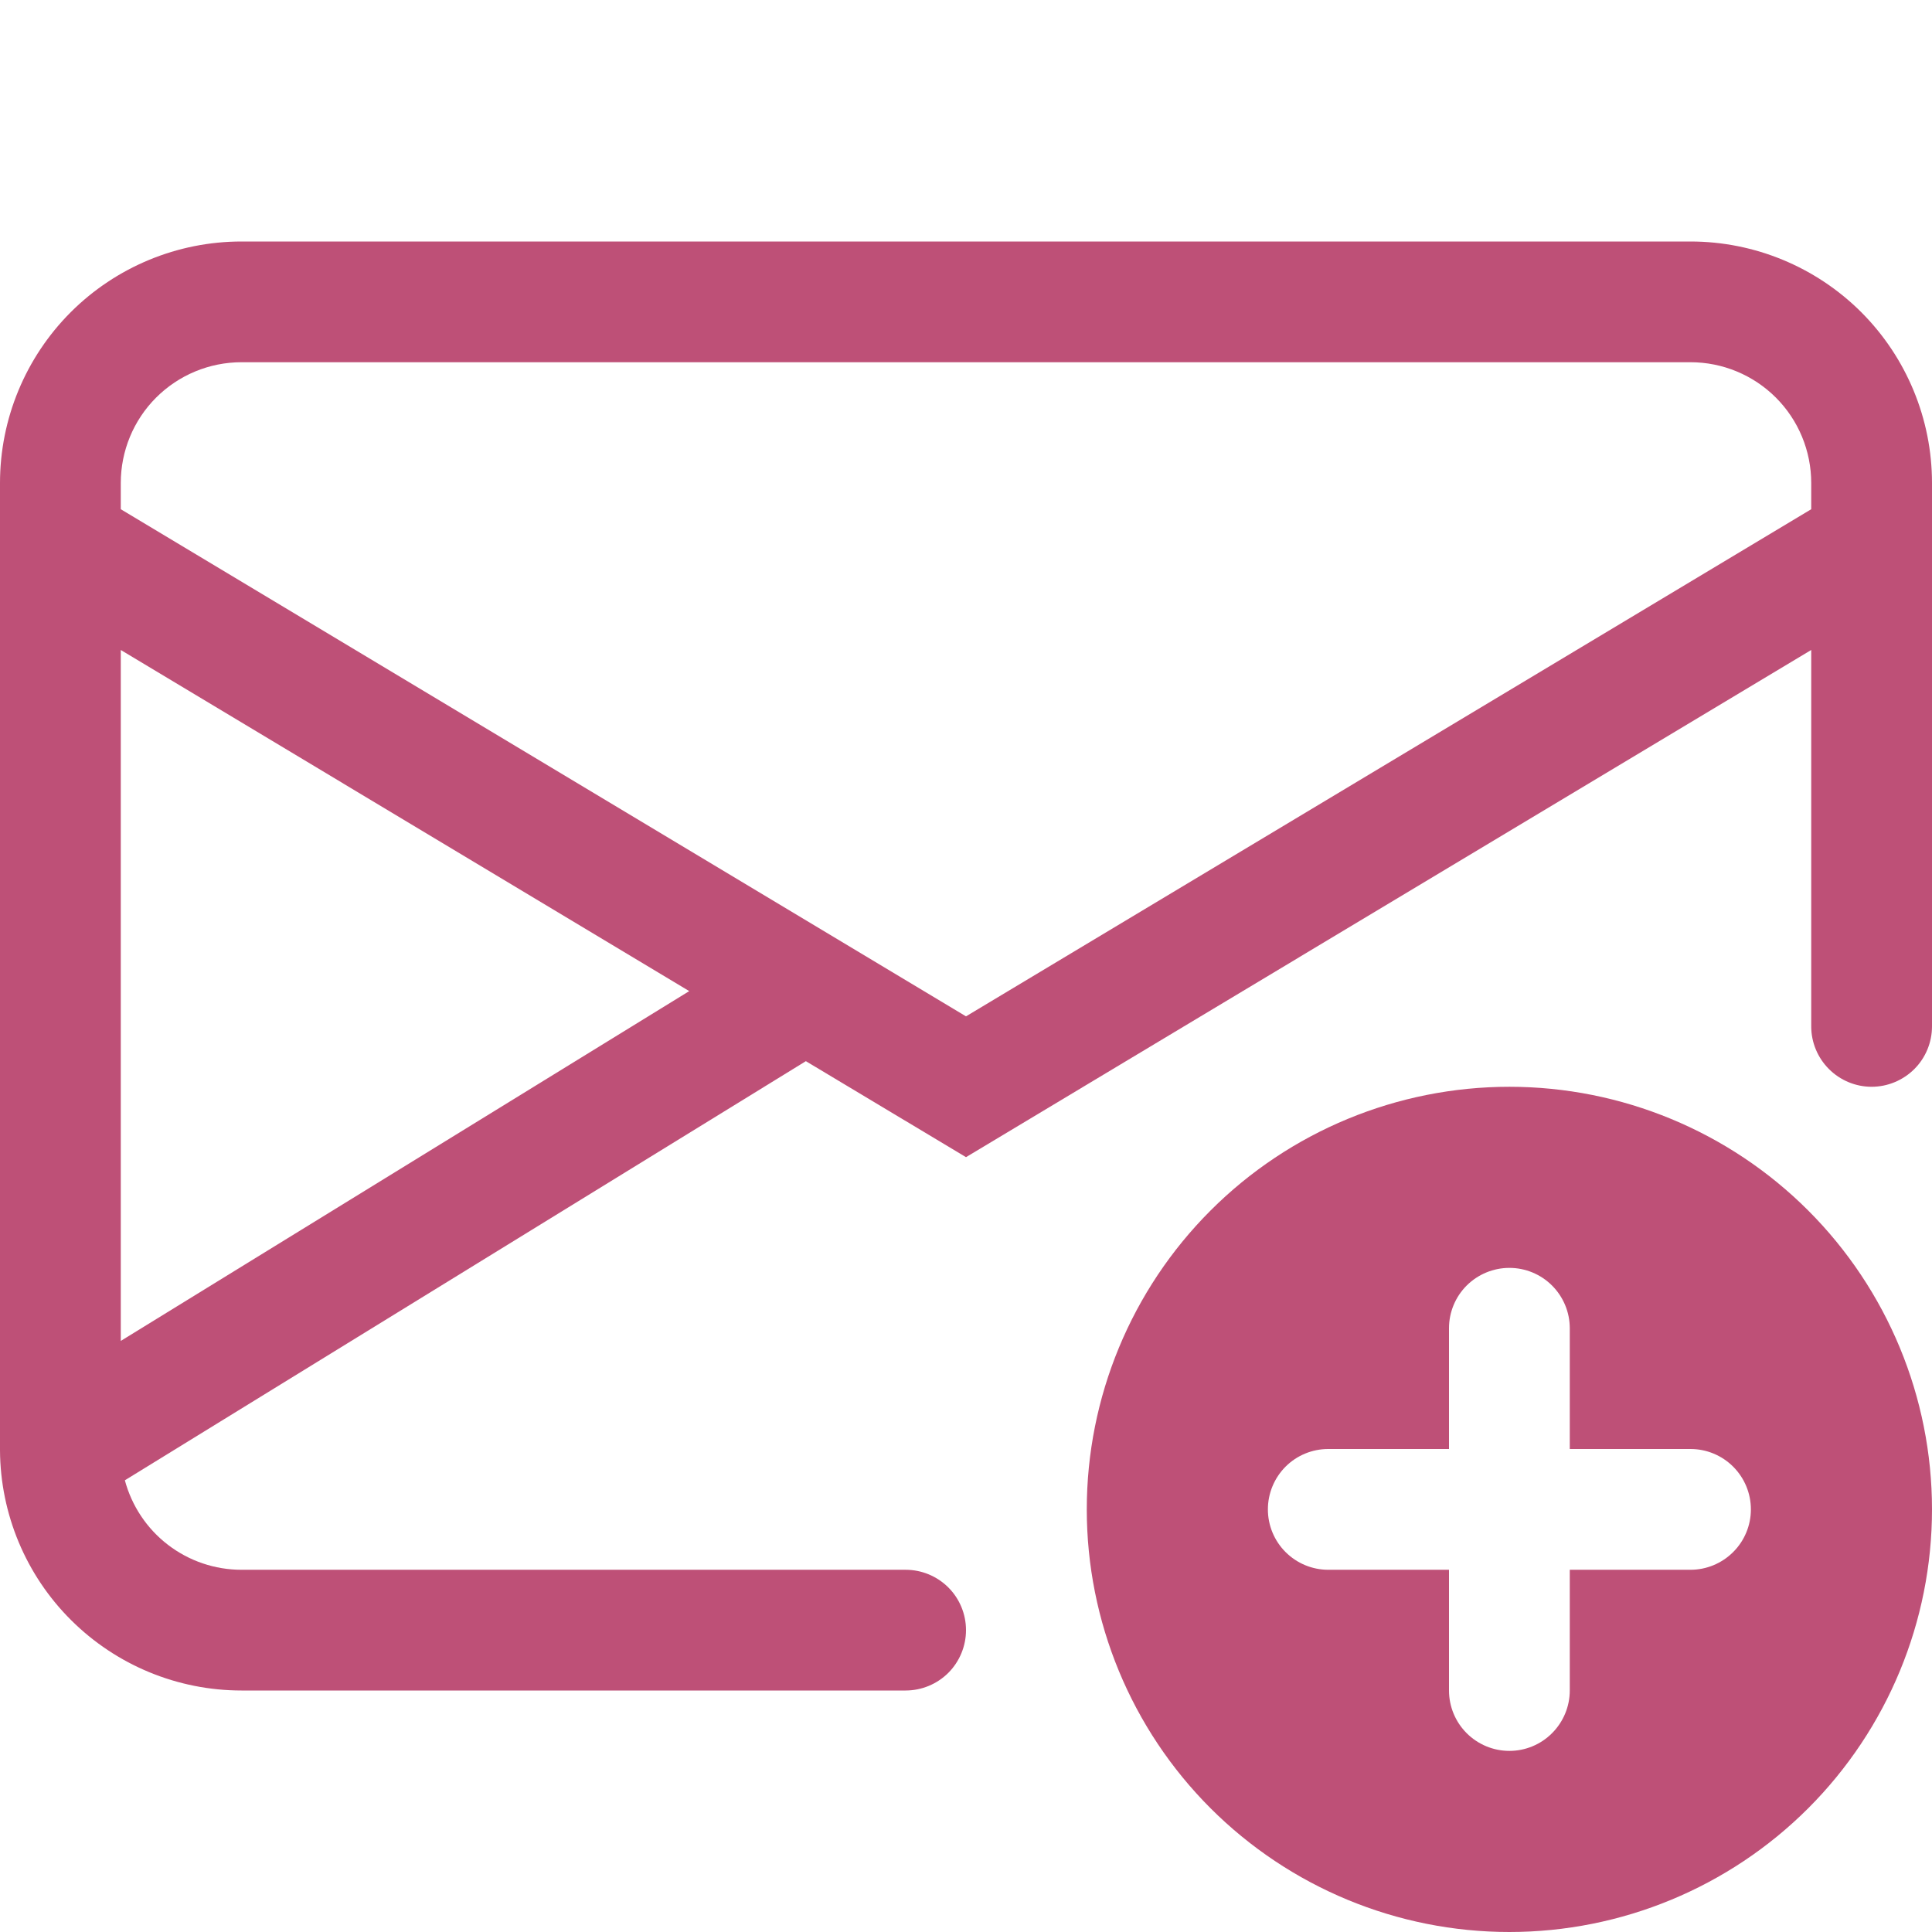
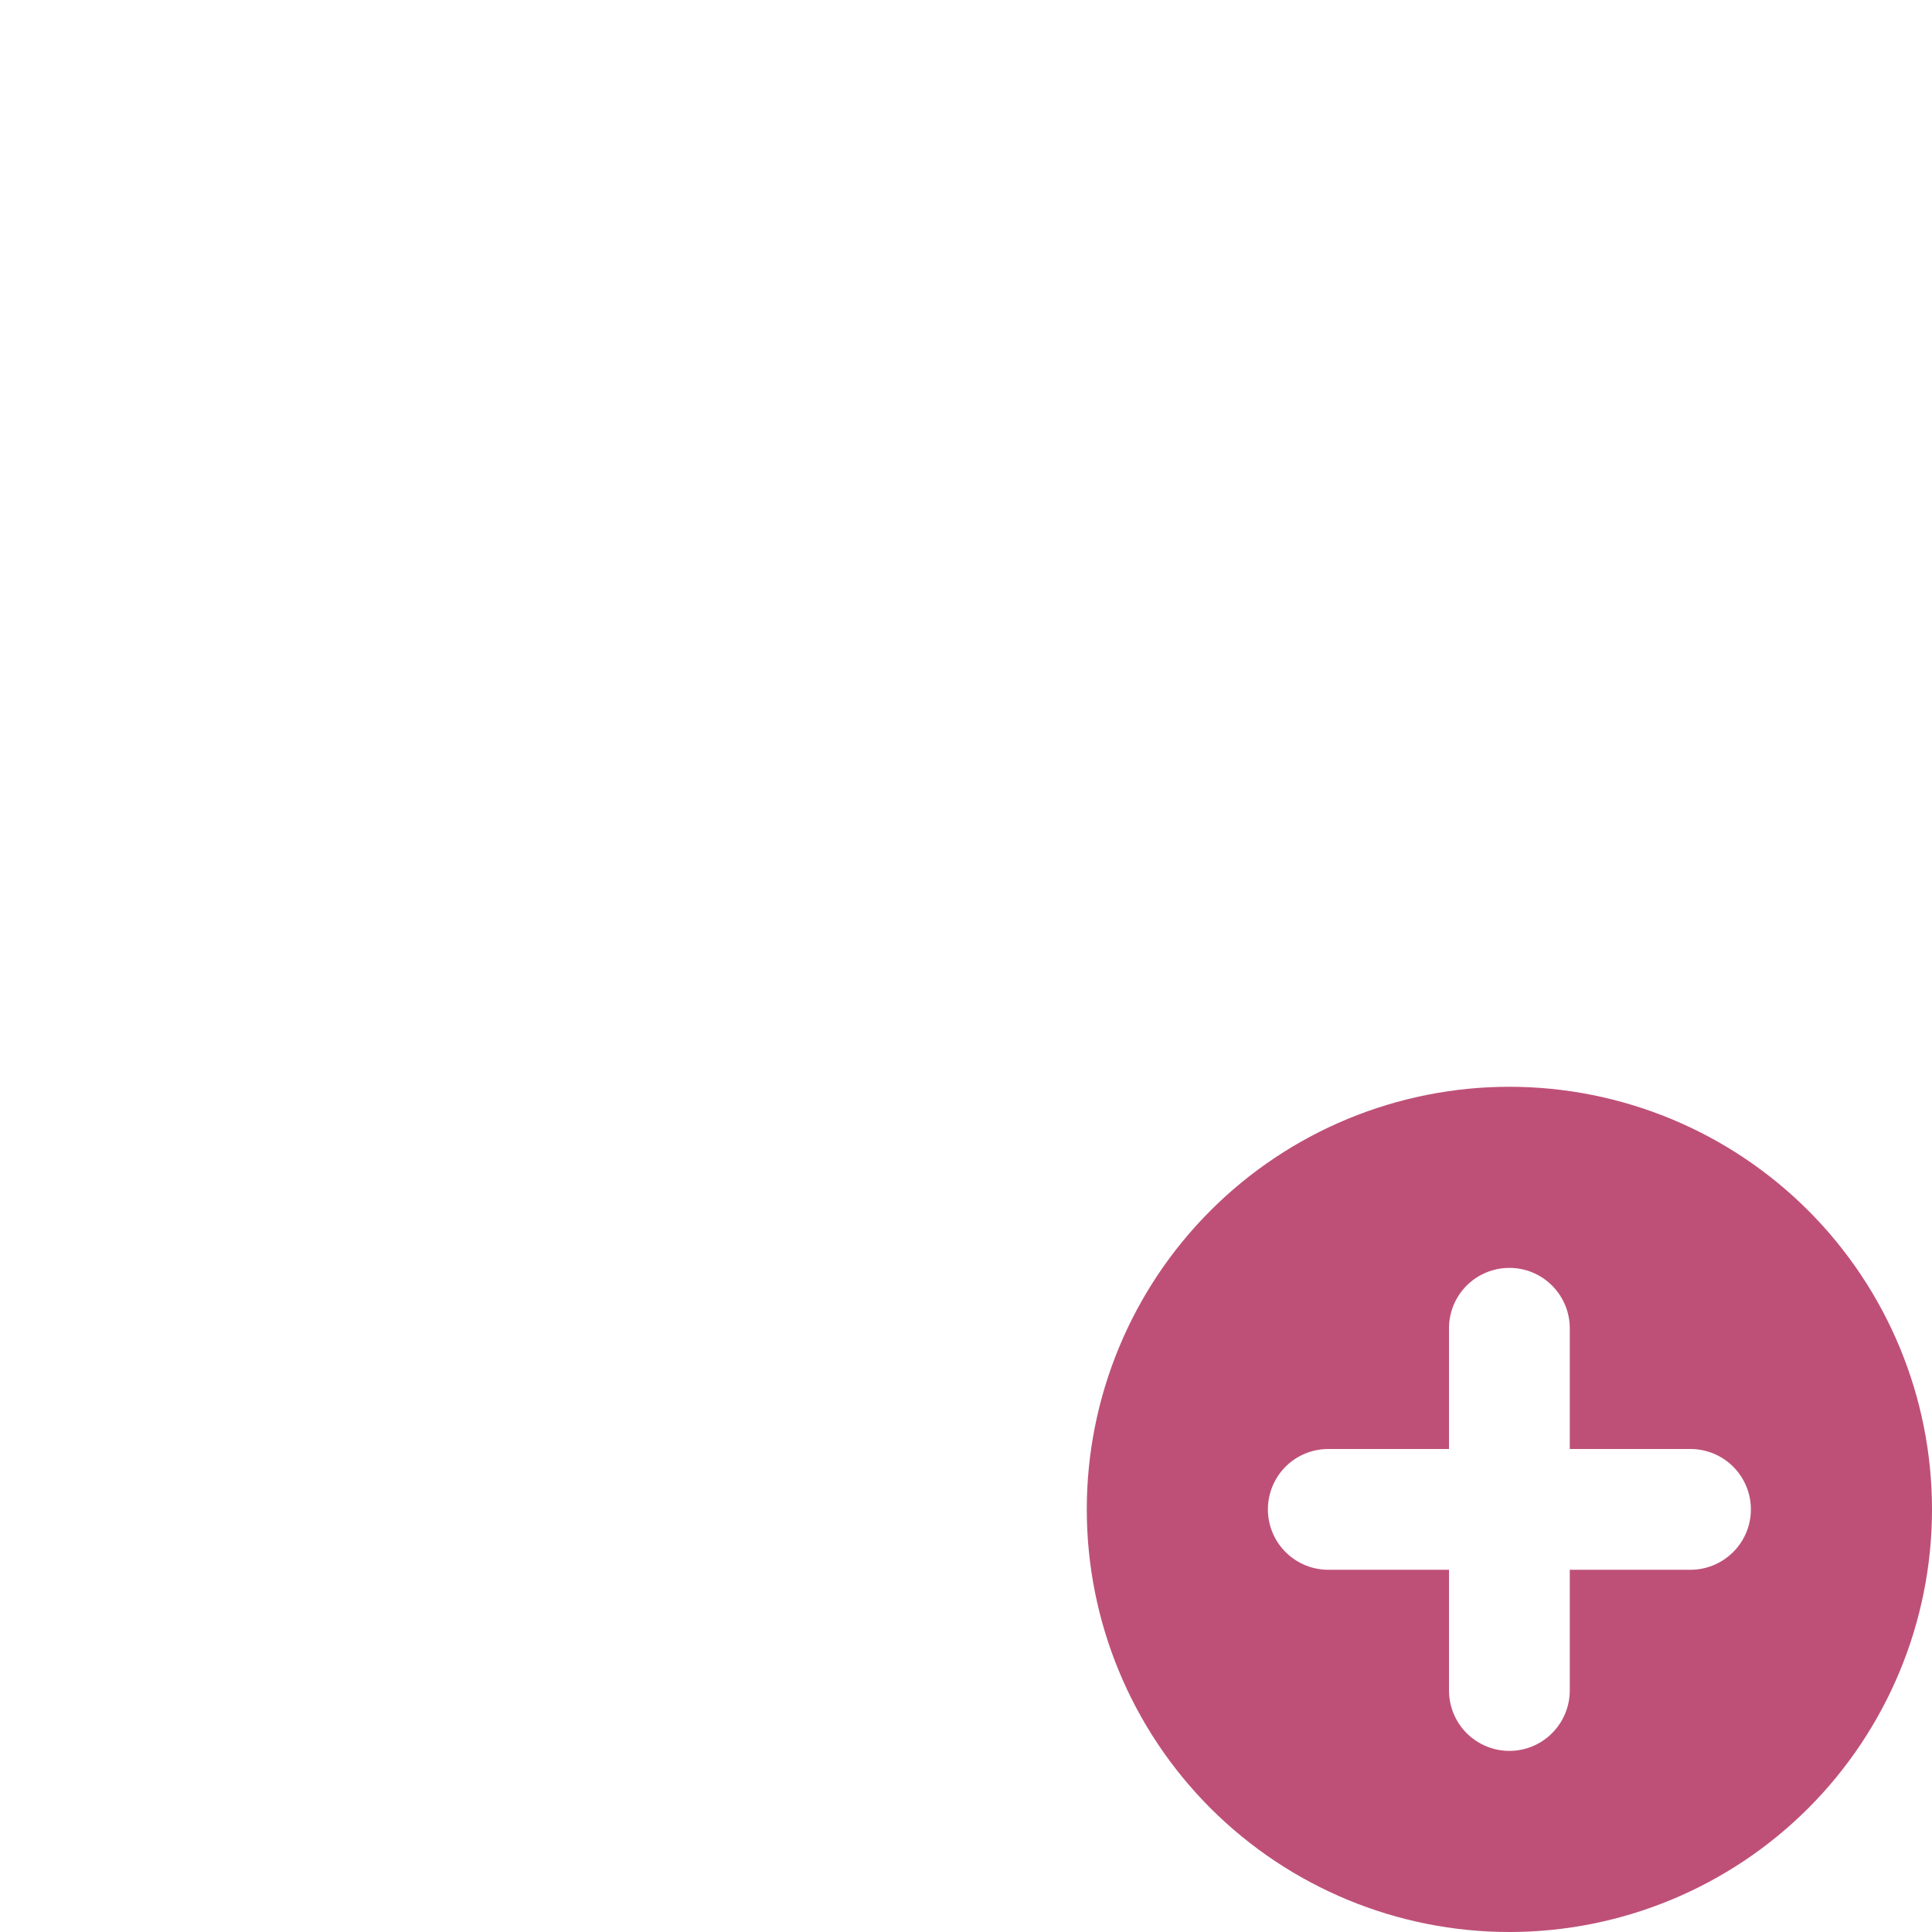
<svg xmlns="http://www.w3.org/2000/svg" width="35" height="35" viewBox="0 0 35 35" fill="none">
  <g clip-path="url(#clip0_2230_4731)">
-     <path d="M4.375 4.375C3.215 4.375 2.102 4.836 1.281 5.656C0.461 6.477 0 7.59 0 8.75L0 26.272C0.006 27.428 0.469 28.536 1.289 29.351C2.109 30.167 3.218 30.625 4.375 30.625H16.406C16.696 30.625 16.974 30.51 17.18 30.305C17.385 30.099 17.5 29.821 17.5 29.531C17.5 29.241 17.385 28.963 17.18 28.758C16.974 28.553 16.696 28.438 16.406 28.438H4.375C3.893 28.438 3.425 28.279 3.043 27.986C2.661 27.693 2.387 27.282 2.262 26.817L14.599 19.224L17.5 20.963L32.812 11.775V18.594C32.812 18.884 32.928 19.162 33.133 19.367C33.338 19.572 33.616 19.688 33.906 19.688C34.196 19.688 34.474 19.572 34.68 19.367C34.885 19.162 35 18.884 35 18.594V8.75C35 7.59 34.539 6.477 33.719 5.656C32.898 4.836 31.785 4.375 30.625 4.375H4.375ZM12.486 17.955L2.188 24.292V11.775L12.486 17.955ZM2.188 9.225V8.75C2.188 8.17 2.418 7.613 2.828 7.203C3.238 6.793 3.795 6.562 4.375 6.562H30.625C31.205 6.562 31.762 6.793 32.172 7.203C32.582 7.613 32.812 8.17 32.812 8.75V9.225L17.5 18.412L2.188 9.225Z" fill="#BE5077" />
    <path d="M35 27.344C35 29.374 34.193 31.322 32.758 32.758C31.322 34.193 29.374 35 27.344 35C25.313 35 23.366 34.193 21.93 32.758C20.494 31.322 19.688 29.374 19.688 27.344C19.688 25.313 20.494 23.366 21.93 21.93C23.366 20.494 25.313 19.688 27.344 19.688C29.374 19.688 31.322 20.494 32.758 21.93C34.193 23.366 35 25.313 35 27.344V27.344ZM27.344 22.969C27.054 22.969 26.776 23.084 26.57 23.289C26.365 23.494 26.25 23.772 26.25 24.062V26.25H24.062C23.772 26.25 23.494 26.365 23.289 26.57C23.084 26.776 22.969 27.054 22.969 27.344C22.969 27.634 23.084 27.912 23.289 28.117C23.494 28.322 23.772 28.438 24.062 28.438H26.25V30.625C26.25 30.915 26.365 31.193 26.57 31.398C26.776 31.604 27.054 31.719 27.344 31.719C27.634 31.719 27.912 31.604 28.117 31.398C28.322 31.193 28.438 30.915 28.438 30.625V28.438H30.625C30.915 28.438 31.193 28.322 31.398 28.117C31.604 27.912 31.719 27.634 31.719 27.344C31.719 27.054 31.604 26.776 31.398 26.57C31.193 26.365 30.915 26.25 30.625 26.25H28.438V24.062C28.438 23.772 28.322 23.494 28.117 23.289C27.912 23.084 27.634 22.969 27.344 22.969Z" fill="#BE5077" />
  </g>
  <defs>
    <clipPath id="clip0_2230_4731">
      <rect width="35" height="35" fill="white" />
    </clipPath>
  </defs>
</svg>